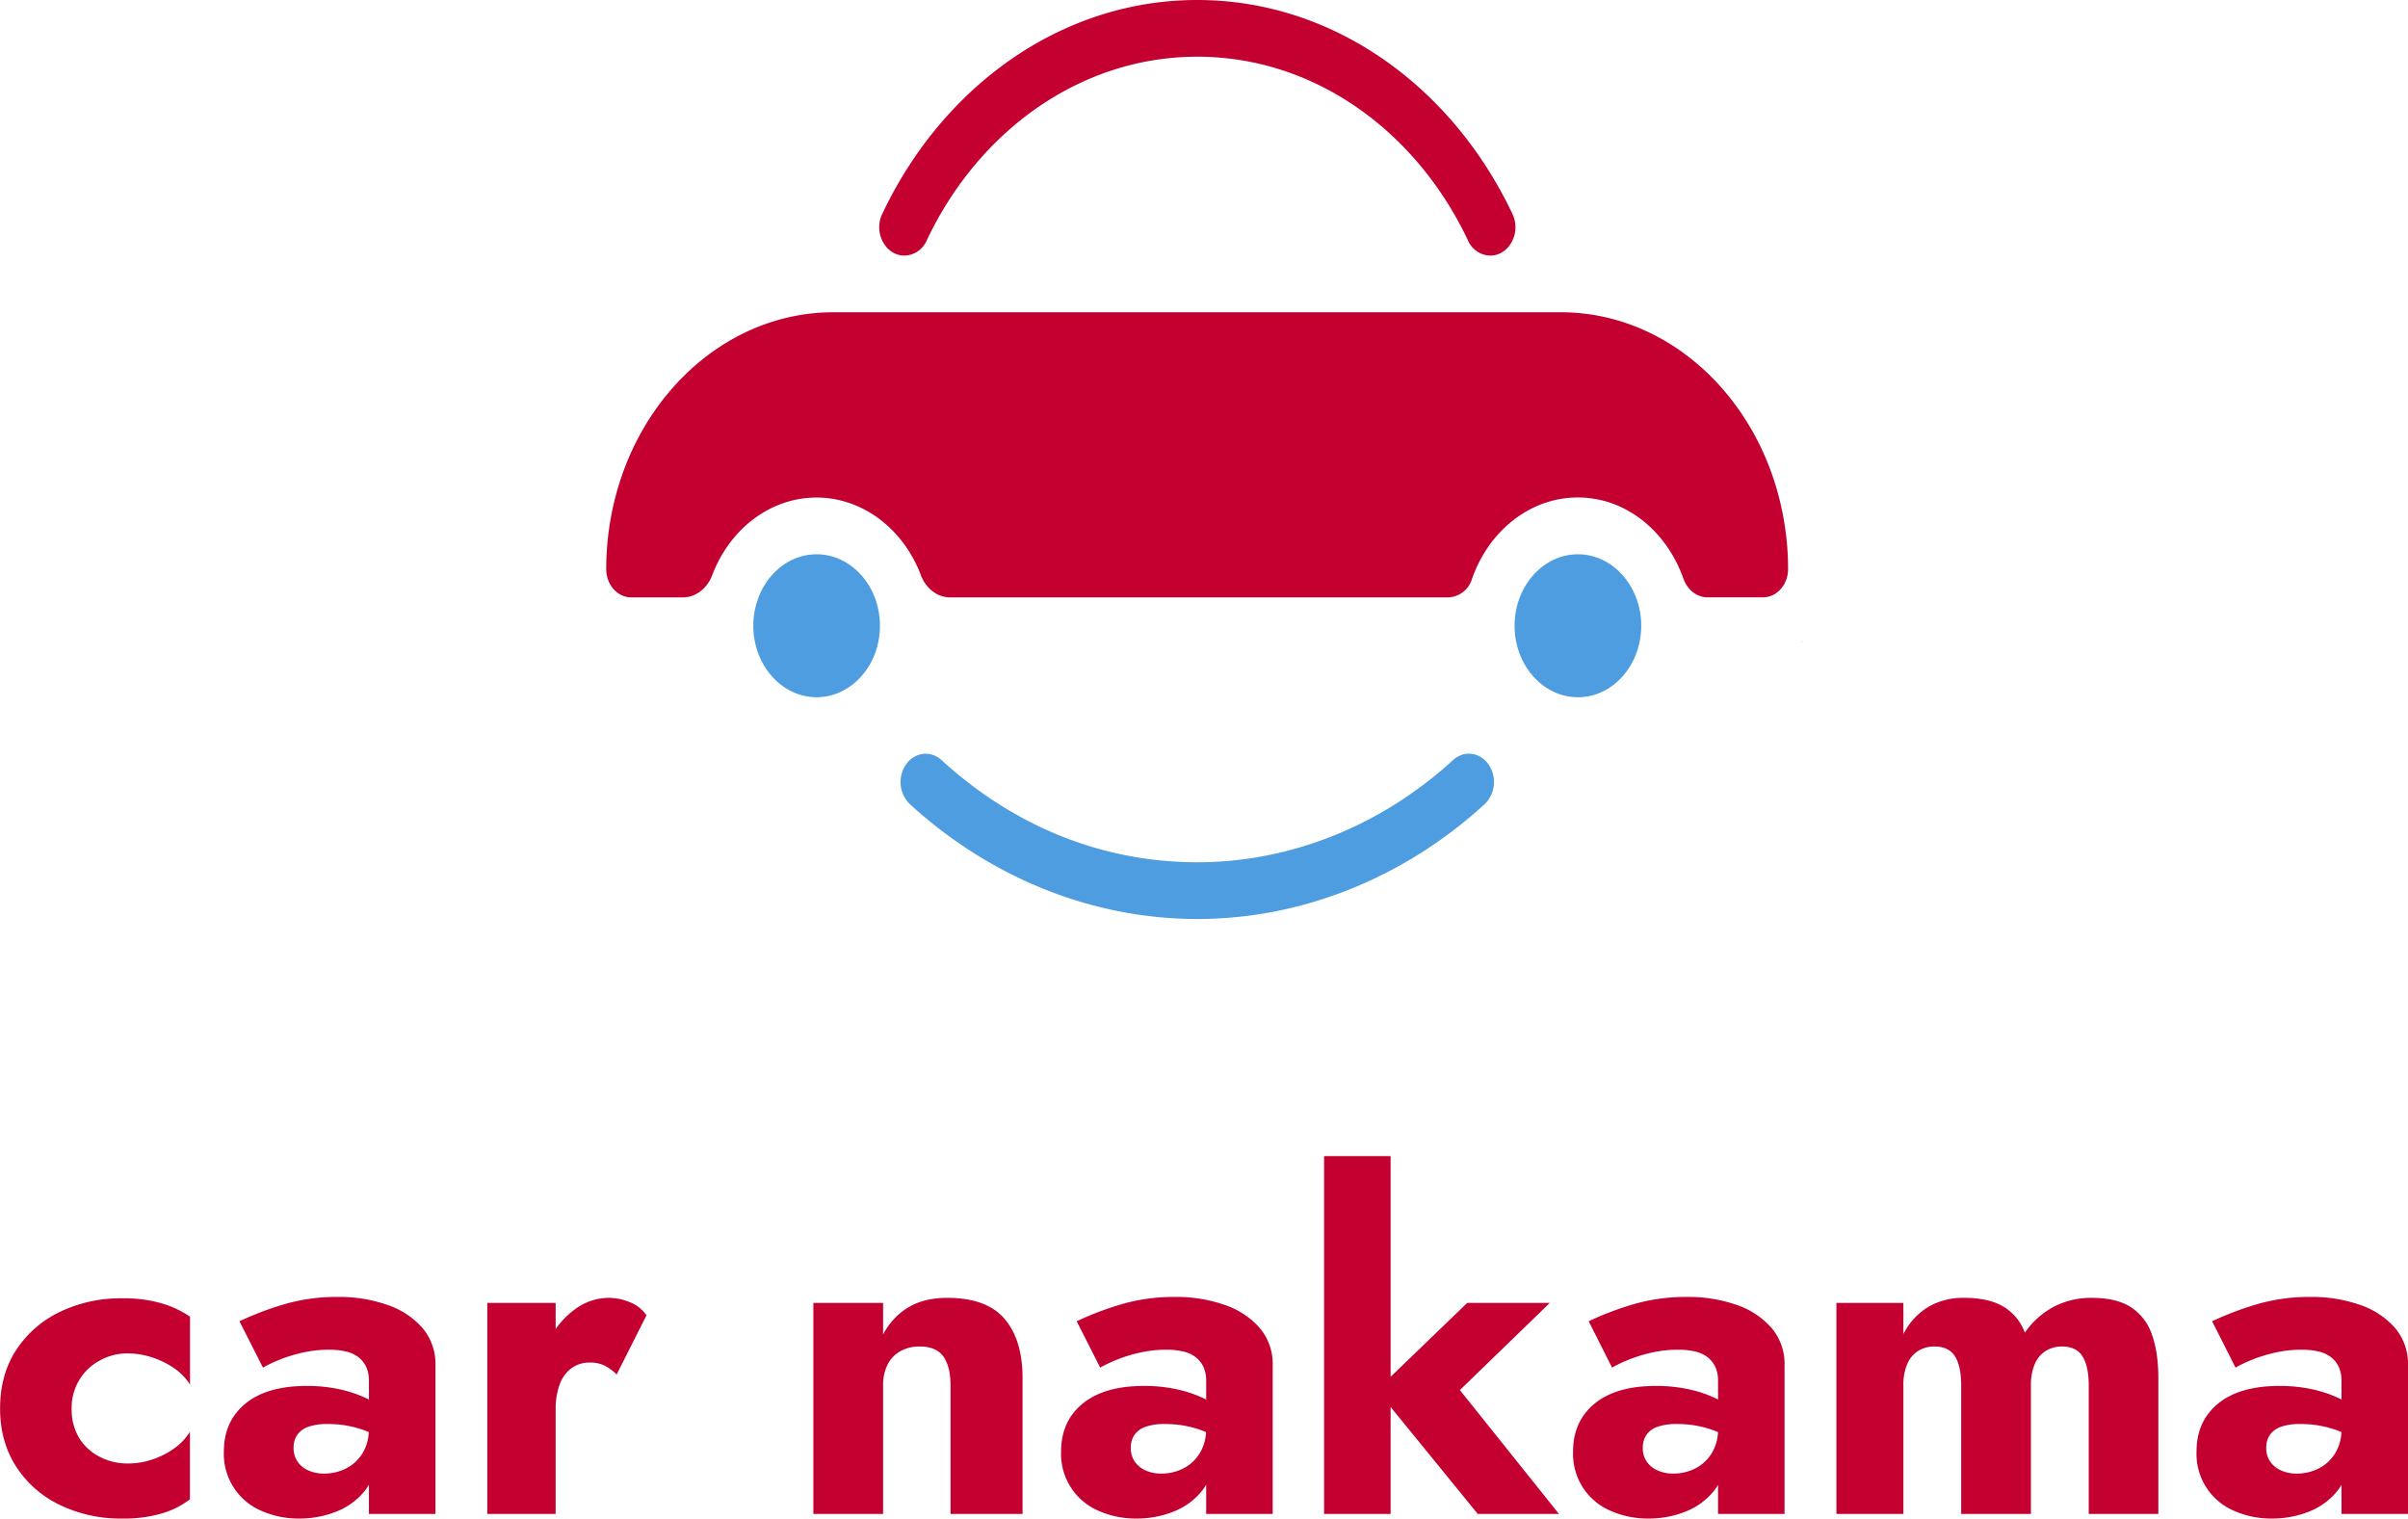
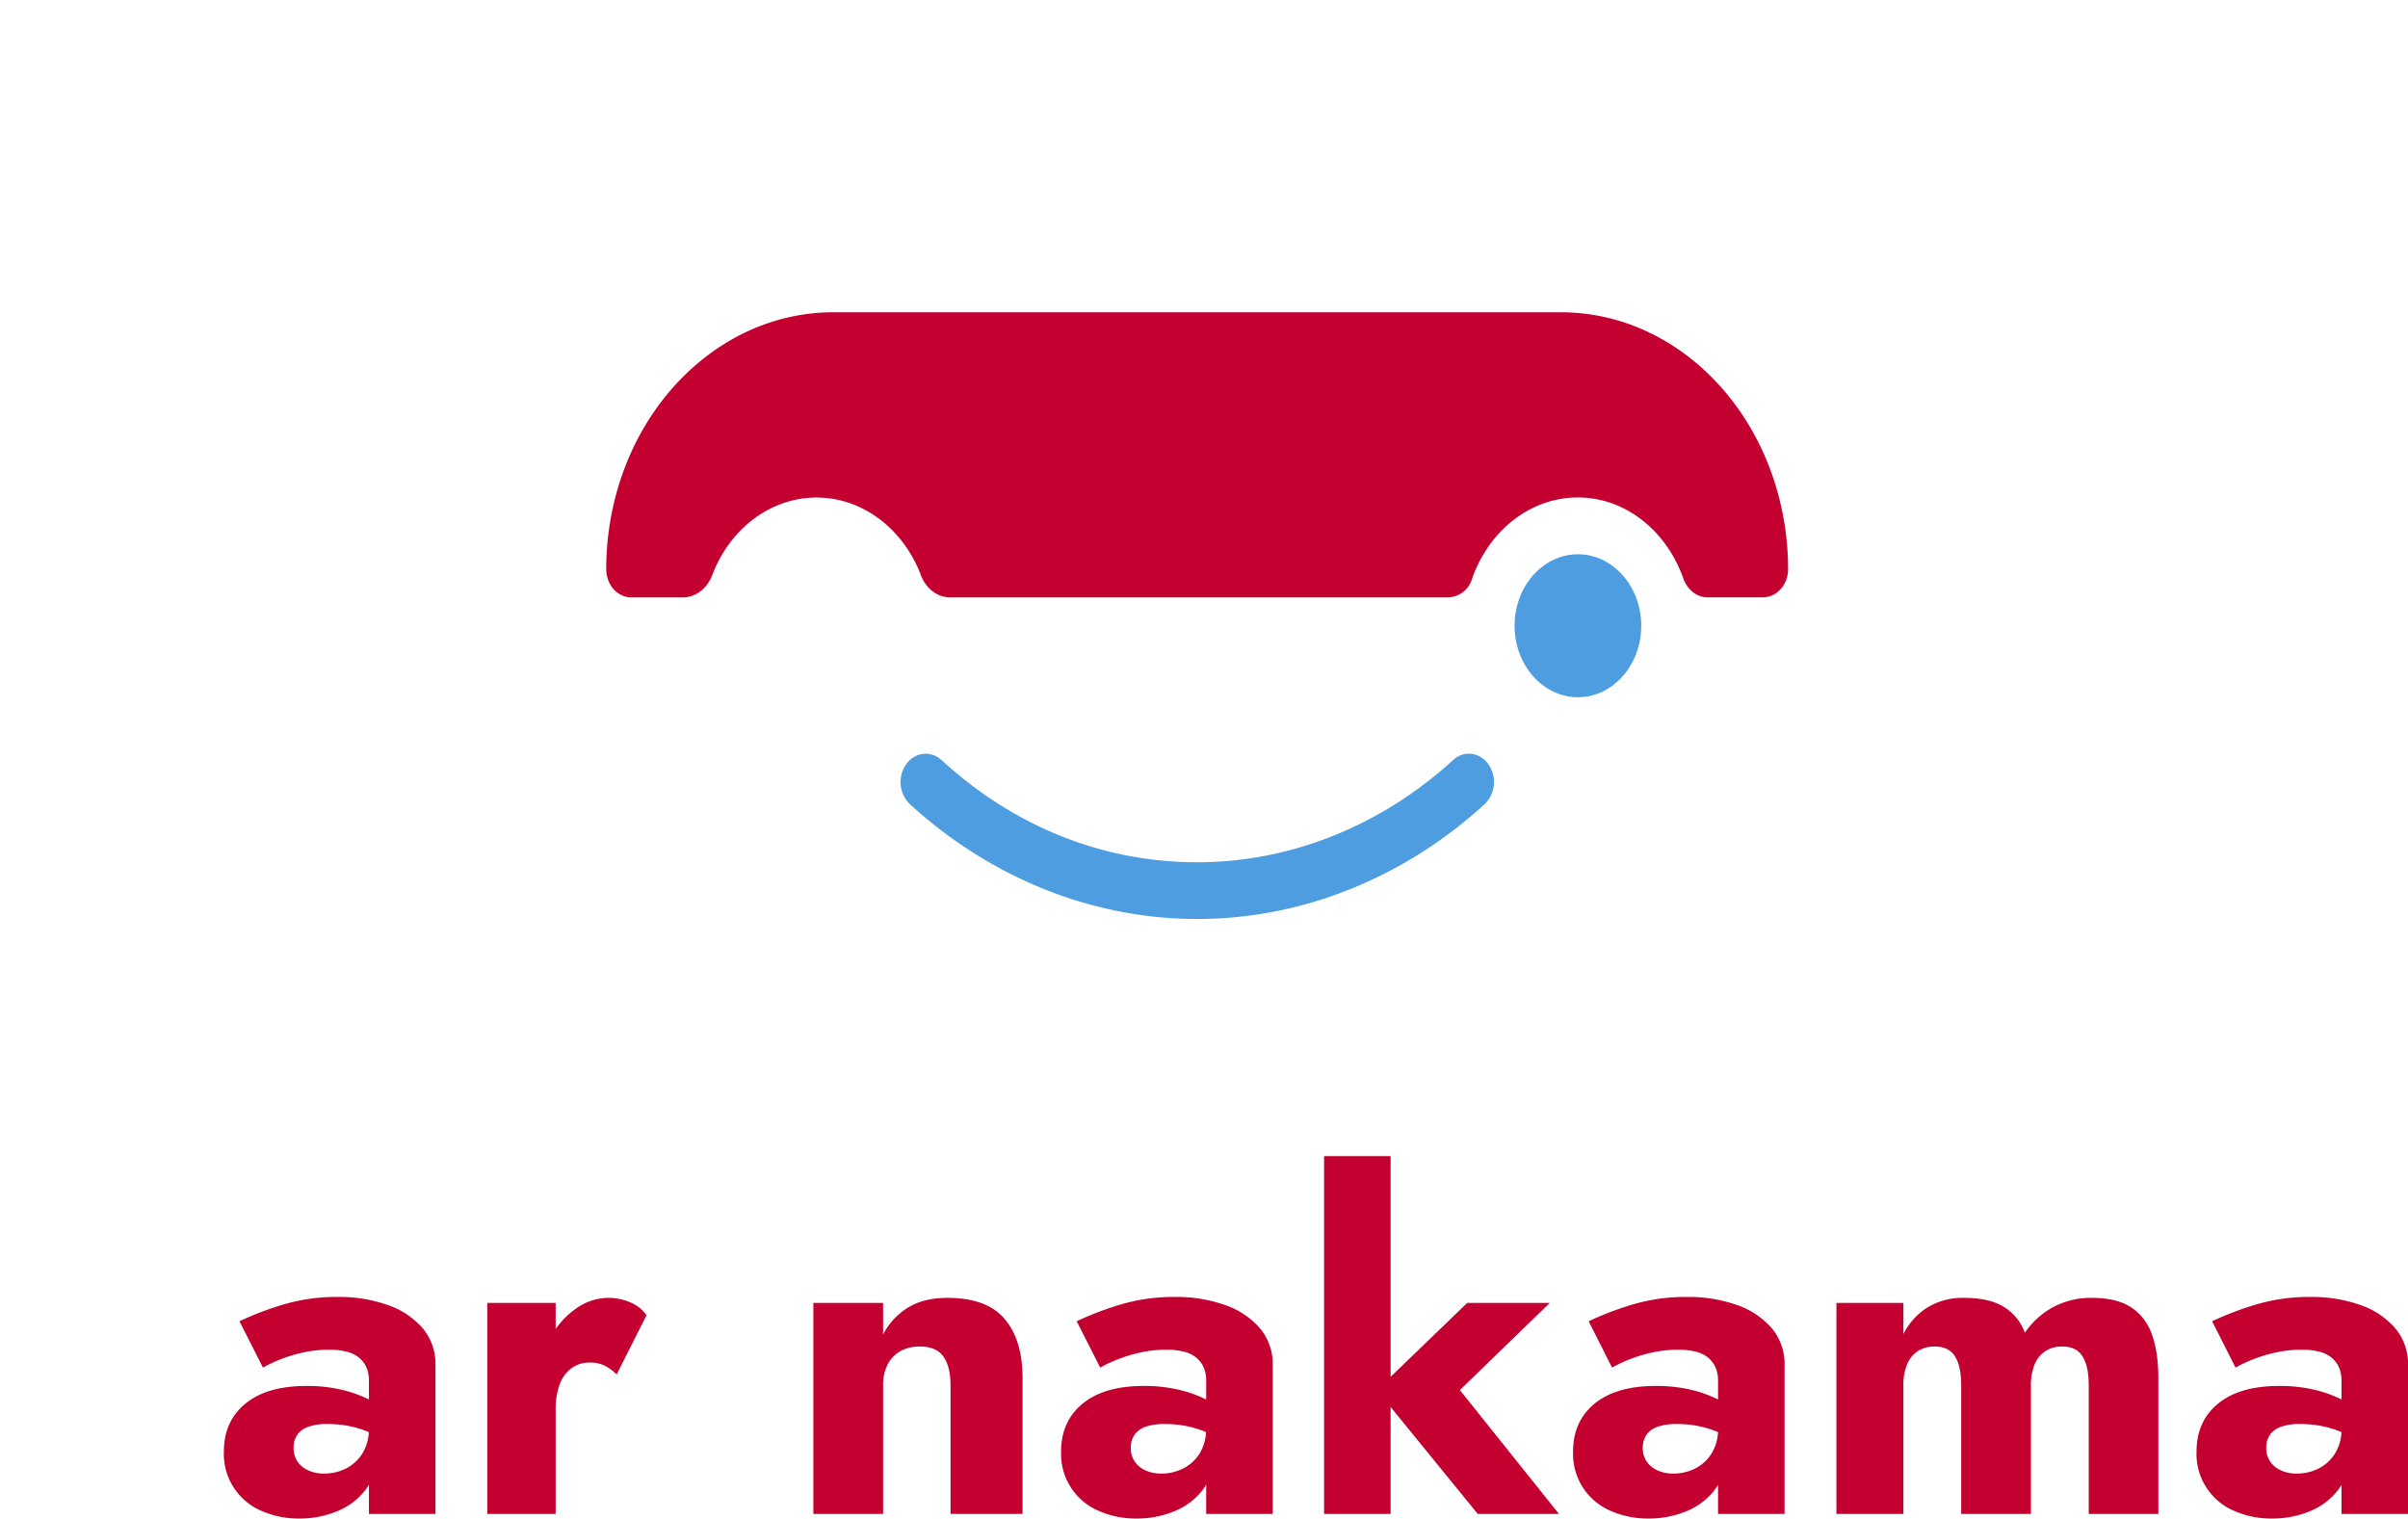
<svg xmlns="http://www.w3.org/2000/svg" viewBox="0 0 1049.78 662">
  <title>carnakama-logo-vertical-colored</title>
  <path d="M849,719.43h22.46c5.62,0,10.57-3.88,12.8-9.7l0.08-.22c7.84-20.38,25.67-33.61,45.38-33.61s37.56,13.21,45.44,33.63l0,0.1c2.21,5.87,7.19,9.8,12.84,9.8h217.06a11.24,11.24,0,0,0,10.41-8q0.31-.92.66-1.83c9.23-23.89,31.89-37.86,55.26-32.64,16.22,3.63,29.86,16.53,36.09,33.84l0.12,0.32c1.74,4.93,5.83,8.28,10.53,8.28h24.2c6,0,10.94-5.46,10.95-12.24a124.6,124.6,0,0,0-3-27.33c-10.77-48.6-49.78-84.7-96.12-84.7H937.17c-46.34,0-85.34,36.11-96.12,84.7a124.54,124.54,0,0,0-3,27.33C838.08,714,843,719.43,849,719.43Z" transform="translate(-573.76 -459)" style="fill:#c3002f" />
  <path d="M1207.23,790.35c-31.39,28.73-71,44.55-111.52,44.55-41.09,0-79.65-15.41-111.5-44.55-4.7-4.29-11.59-3.48-15.4,1.82a13.49,13.49,0,0,0,1.61,17.39c35.28,32.29,79.78,50.07,125.29,50.07s90-17.78,125.31-50.07a13.48,13.48,0,0,0,1.61-17.39C1218.82,786.86,1211.93,786,1207.23,790.35Z" transform="translate(-573.76 -459)" style="fill:#4d9de0" />
-   <path d="M1095.71,459c-59.44,0-111.19,37.85-137.36,93.33-3.87,8.2,1.5,18.1,9.73,18.1a10.87,10.87,0,0,0,9.67-6.59c22.47-47.62,66.91-80.12,118-80.12s95.49,32.49,118,80.12a10.87,10.87,0,0,0,9.67,6.59h0c8.23,0,13.6-9.9,9.73-18.1C1206.9,496.85,1155.15,459,1095.71,459Z" transform="translate(-573.76 -459)" style="fill:#c3002f" />
-   <path d="M1359.85,738.48a0.37,0.37,0,0,0-.15.17,0.17,0.17,0,0,0,0,.22C1359.76,738.75,1359.81,738.62,1359.85,738.48Z" transform="translate(-573.76 -459)" style="fill:#c3002f" />
  <path d="M1261.67,700.64c-11.32,0-21.09,7.74-25.36,18.79a35,35,0,0,0,0,24.73c4.27,11.05,14,18.79,25.36,18.79s21.07-7.74,25.32-18.79a34.71,34.71,0,0,0,0-24.73C1282.74,708.38,1273,700.64,1261.67,700.64Z" transform="translate(-573.76 -459)" style="fill:#4d9de0" />
-   <path d="M929.76,700.64c-11.32,0-21.07,7.74-25.32,18.79a34.7,34.7,0,0,0,0,24.73c4.25,11.05,14,18.79,25.32,18.79s21.09-7.74,25.36-18.79a35,35,0,0,0,0-24.73C950.85,708.38,941.08,700.64,929.76,700.64Z" transform="translate(-573.76 -459)" style="fill:#4d9de0" />
-   <path d="M608.16,1085.7a22.27,22.27,0,0,0,8.9,8.3,26,26,0,0,0,12.3,3,33.58,33.58,0,0,0,10.7-1.7,36.47,36.47,0,0,0,9.4-4.7,25.91,25.91,0,0,0,7.1-7.4v29.4a37.48,37.48,0,0,1-12,6.1A58.48,58.48,0,0,1,627,1121a60.62,60.62,0,0,1-27.3-6,46.54,46.54,0,0,1-19-16.8q-6.9-10.8-6.9-25.2,0-14.6,6.9-25.3a46.81,46.81,0,0,1,19-16.7,60.62,60.62,0,0,1,27.3-6,58.48,58.48,0,0,1,17.6,2.3,43.74,43.74,0,0,1,12,5.7v29.6a25,25,0,0,0-7.3-7.4,37.12,37.12,0,0,0-9.7-4.6,34.63,34.63,0,0,0-10.2-1.6,24.73,24.73,0,0,0-12.3,3.2A23.17,23.17,0,0,0,605,1073,24.1,24.1,0,0,0,608.16,1085.7Z" transform="translate(-573.76 -459)" style="fill:#c3002f" />
  <path d="M703.56,1096.3a11.3,11.3,0,0,0,4.8,3.8,16.38,16.38,0,0,0,6.6,1.3,21.14,21.14,0,0,0,9.6-2.2,18,18,0,0,0,7.2-6.6,19.72,19.72,0,0,0,2.8-10.8l3.2,12a23.35,23.35,0,0,1-4.8,14.9,29.73,29.73,0,0,1-12.4,9.2,43,43,0,0,1-16.4,3.1,40,40,0,0,1-16.3-3.3,26.93,26.93,0,0,1-16.5-25.9q0-13.2,9.4-20.9t26.6-7.7a65.27,65.27,0,0,1,15.1,1.6,53.86,53.86,0,0,1,11.5,4,25,25,0,0,1,7.2,5v13.4a35.34,35.34,0,0,0-11.1-5.5,45.86,45.86,0,0,0-13.3-1.9,25.11,25.11,0,0,0-8.6,1.2,9.84,9.84,0,0,0-4.8,3.5,9.73,9.73,0,0,0-1.6,5.7A10.16,10.16,0,0,0,703.56,1096.3Zm-25.4-61.3a133.43,133.43,0,0,1,18.8-7.2,81,81,0,0,1,24-3.4,63.41,63.41,0,0,1,21.8,3.5A35.26,35.26,0,0,1,758,1038a24.19,24.19,0,0,1,5.6,16.2V1119h-29v-58a14.6,14.6,0,0,0-1.1-5.9,11.51,11.51,0,0,0-3.3-4.3,13.63,13.63,0,0,0-5.5-2.6,32.06,32.06,0,0,0-7.5-.8,52.35,52.35,0,0,0-12.1,1.4,62.64,62.64,0,0,0-10.3,3.3,59.27,59.27,0,0,0-6.4,3.1Z" transform="translate(-573.76 -459)" style="fill:#c3002f" />
  <path d="M816,1119h-29.8v-92H816v92Zm21.5-64.6a14.47,14.47,0,0,0-6.7-1.4,13.18,13.18,0,0,0-7.8,2.4,14.92,14.92,0,0,0-5.2,7,30.82,30.82,0,0,0-1.8,11.2l-7.2-10.6a43.22,43.22,0,0,1,4.3-19.6,36.22,36.22,0,0,1,11.3-13.6,24.78,24.78,0,0,1,14.6-5,23.88,23.88,0,0,1,9.6,2,15.64,15.64,0,0,1,7,5.6l-13,25.8A20.72,20.72,0,0,0,837.46,1054.4Z" transform="translate(-573.76 -459)" style="fill:#c3002f" />
  <path d="M985.05,1050.4q-3.1-4.4-10.3-4.4a17,17,0,0,0-8.4,2,13.83,13.83,0,0,0-5.6,5.8,19.53,19.53,0,0,0-2,9.2v56h-30.4v-92h30.4v13.8a29.62,29.62,0,0,1,10.9-11.8q6.9-4.2,17.1-4.2,17.2,0,25,9.2t7.8,25.8V1119h-31.4v-56Q988.15,1054.8,985.05,1050.4Z" transform="translate(-573.76 -459)" style="fill:#c3002f" />
  <path d="M1068.55,1096.3a11.3,11.3,0,0,0,4.8,3.8,16.38,16.38,0,0,0,6.6,1.3,21.14,21.14,0,0,0,9.6-2.2,18,18,0,0,0,7.2-6.6,19.72,19.72,0,0,0,2.8-10.8l3.2,12a23.35,23.35,0,0,1-4.8,14.9,29.73,29.73,0,0,1-12.4,9.2,43,43,0,0,1-16.4,3.1,40,40,0,0,1-16.3-3.3,26.93,26.93,0,0,1-16.5-25.9q0-13.2,9.4-20.9t26.6-7.7a65.27,65.27,0,0,1,15.1,1.6,53.86,53.86,0,0,1,11.5,4,25,25,0,0,1,7.2,5v13.4a35.34,35.34,0,0,0-11.1-5.5,45.86,45.86,0,0,0-13.3-1.9,25.11,25.11,0,0,0-8.6,1.2,9.84,9.84,0,0,0-4.8,3.5,9.73,9.73,0,0,0-1.6,5.7A10.16,10.16,0,0,0,1068.55,1096.3Zm-25.4-61.3a133.43,133.43,0,0,1,18.8-7.2,81,81,0,0,1,24-3.4,63.41,63.41,0,0,1,21.8,3.5A35.26,35.26,0,0,1,1123,1038a24.19,24.19,0,0,1,5.6,16.2V1119h-29v-58a14.6,14.6,0,0,0-1.1-5.9,11.51,11.51,0,0,0-3.3-4.3,13.63,13.63,0,0,0-5.5-2.6,32.06,32.06,0,0,0-7.5-.8,52.35,52.35,0,0,0-12.1,1.4,62.64,62.64,0,0,0-10.3,3.3,59.27,59.27,0,0,0-6.4,3.1Z" transform="translate(-573.76 -459)" style="fill:#c3002f" />
  <path d="M1180,963v156h-29V963h29Zm69.4,64-39.2,38,43.2,54H1218l-44-54,39.4-38h36Z" transform="translate(-573.76 -459)" style="fill:#c3002f" />
  <path d="M1291.75,1096.3a11.3,11.3,0,0,0,4.8,3.8,16.38,16.38,0,0,0,6.6,1.3,21.14,21.14,0,0,0,9.6-2.2,18,18,0,0,0,7.2-6.6,19.72,19.72,0,0,0,2.8-10.8l3.2,12a23.35,23.35,0,0,1-4.8,14.9,29.73,29.73,0,0,1-12.4,9.2,43,43,0,0,1-16.4,3.1,40,40,0,0,1-16.3-3.3,26.93,26.93,0,0,1-16.5-25.9q0-13.2,9.4-20.9t26.6-7.7a65.27,65.27,0,0,1,15.1,1.6,53.86,53.86,0,0,1,11.5,4,25,25,0,0,1,7.2,5v13.4a35.34,35.34,0,0,0-11.1-5.5,45.86,45.86,0,0,0-13.3-1.9,25.11,25.11,0,0,0-8.6,1.2,9.84,9.84,0,0,0-4.8,3.5,9.73,9.73,0,0,0-1.6,5.7A10.16,10.16,0,0,0,1291.75,1096.3Zm-25.4-61.3a133.43,133.43,0,0,1,18.8-7.2,81,81,0,0,1,24-3.4,63.41,63.41,0,0,1,21.8,3.5,35.26,35.26,0,0,1,15.2,10.1,24.19,24.19,0,0,1,5.6,16.2V1119h-29v-58a14.6,14.6,0,0,0-1.1-5.9,11.51,11.51,0,0,0-3.3-4.3,13.63,13.63,0,0,0-5.5-2.6,32.06,32.06,0,0,0-7.5-.8,52.35,52.35,0,0,0-12.1,1.4,62.64,62.64,0,0,0-10.3,3.3,59.27,59.27,0,0,0-6.4,3.1Z" transform="translate(-573.76 -459)" style="fill:#c3002f" />
  <path d="M1514.75,1119h-30.4v-56q0-8.4-2.7-12.7t-8.9-4.3a13.31,13.31,0,0,0-7.1,1.9,12.36,12.36,0,0,0-4.8,5.7,23,23,0,0,0-1.7,9.4v56h-30.4v-56q0-8.4-2.7-12.7t-8.9-4.3a13.31,13.31,0,0,0-7.1,1.9,12.36,12.36,0,0,0-4.8,5.7,23,23,0,0,0-1.7,9.4v56h-29.2v-92h29.2v13.6A29,29,0,0,1,1414,1029a29.7,29.7,0,0,1,16.1-4.2q10.8,0,17.2,3.9a21.87,21.87,0,0,1,9.2,11.3,35.54,35.54,0,0,1,12.4-11.2,34.77,34.77,0,0,1,16.8-4q10.8,0,17.1,4.1a22.94,22.94,0,0,1,9.1,11.9q2.8,7.8,2.8,19V1119Z" transform="translate(-573.76 -459)" style="fill:#c3002f" />
  <path d="M1563.55,1096.3a11.3,11.3,0,0,0,4.8,3.8,16.38,16.38,0,0,0,6.6,1.3,21.14,21.14,0,0,0,9.6-2.2,18,18,0,0,0,7.2-6.6,19.72,19.72,0,0,0,2.8-10.8l3.2,12a23.35,23.35,0,0,1-4.8,14.9,29.73,29.73,0,0,1-12.4,9.2,43,43,0,0,1-16.4,3.1,40,40,0,0,1-16.3-3.3,26.93,26.93,0,0,1-16.5-25.9q0-13.2,9.4-20.9t26.6-7.7a65.27,65.27,0,0,1,15.1,1.6,53.86,53.86,0,0,1,11.5,4,25,25,0,0,1,7.2,5v13.4a35.34,35.34,0,0,0-11.1-5.5,45.86,45.86,0,0,0-13.3-1.9,25.11,25.11,0,0,0-8.6,1.2,9.84,9.84,0,0,0-4.8,3.5,9.73,9.73,0,0,0-1.6,5.7A10.16,10.16,0,0,0,1563.55,1096.3Zm-25.4-61.3a133.43,133.43,0,0,1,18.8-7.2,81,81,0,0,1,24-3.4,63.41,63.41,0,0,1,21.8,3.5,35.26,35.26,0,0,1,15.2,10.1,24.19,24.19,0,0,1,5.6,16.2V1119h-29v-58a14.6,14.6,0,0,0-1.1-5.9,11.51,11.51,0,0,0-3.3-4.3,13.63,13.63,0,0,0-5.5-2.6,32.06,32.06,0,0,0-7.5-.8,52.35,52.35,0,0,0-12.1,1.4,62.64,62.64,0,0,0-10.3,3.3,59.27,59.27,0,0,0-6.4,3.1Z" transform="translate(-573.76 -459)" style="fill:#c3002f" />
</svg>